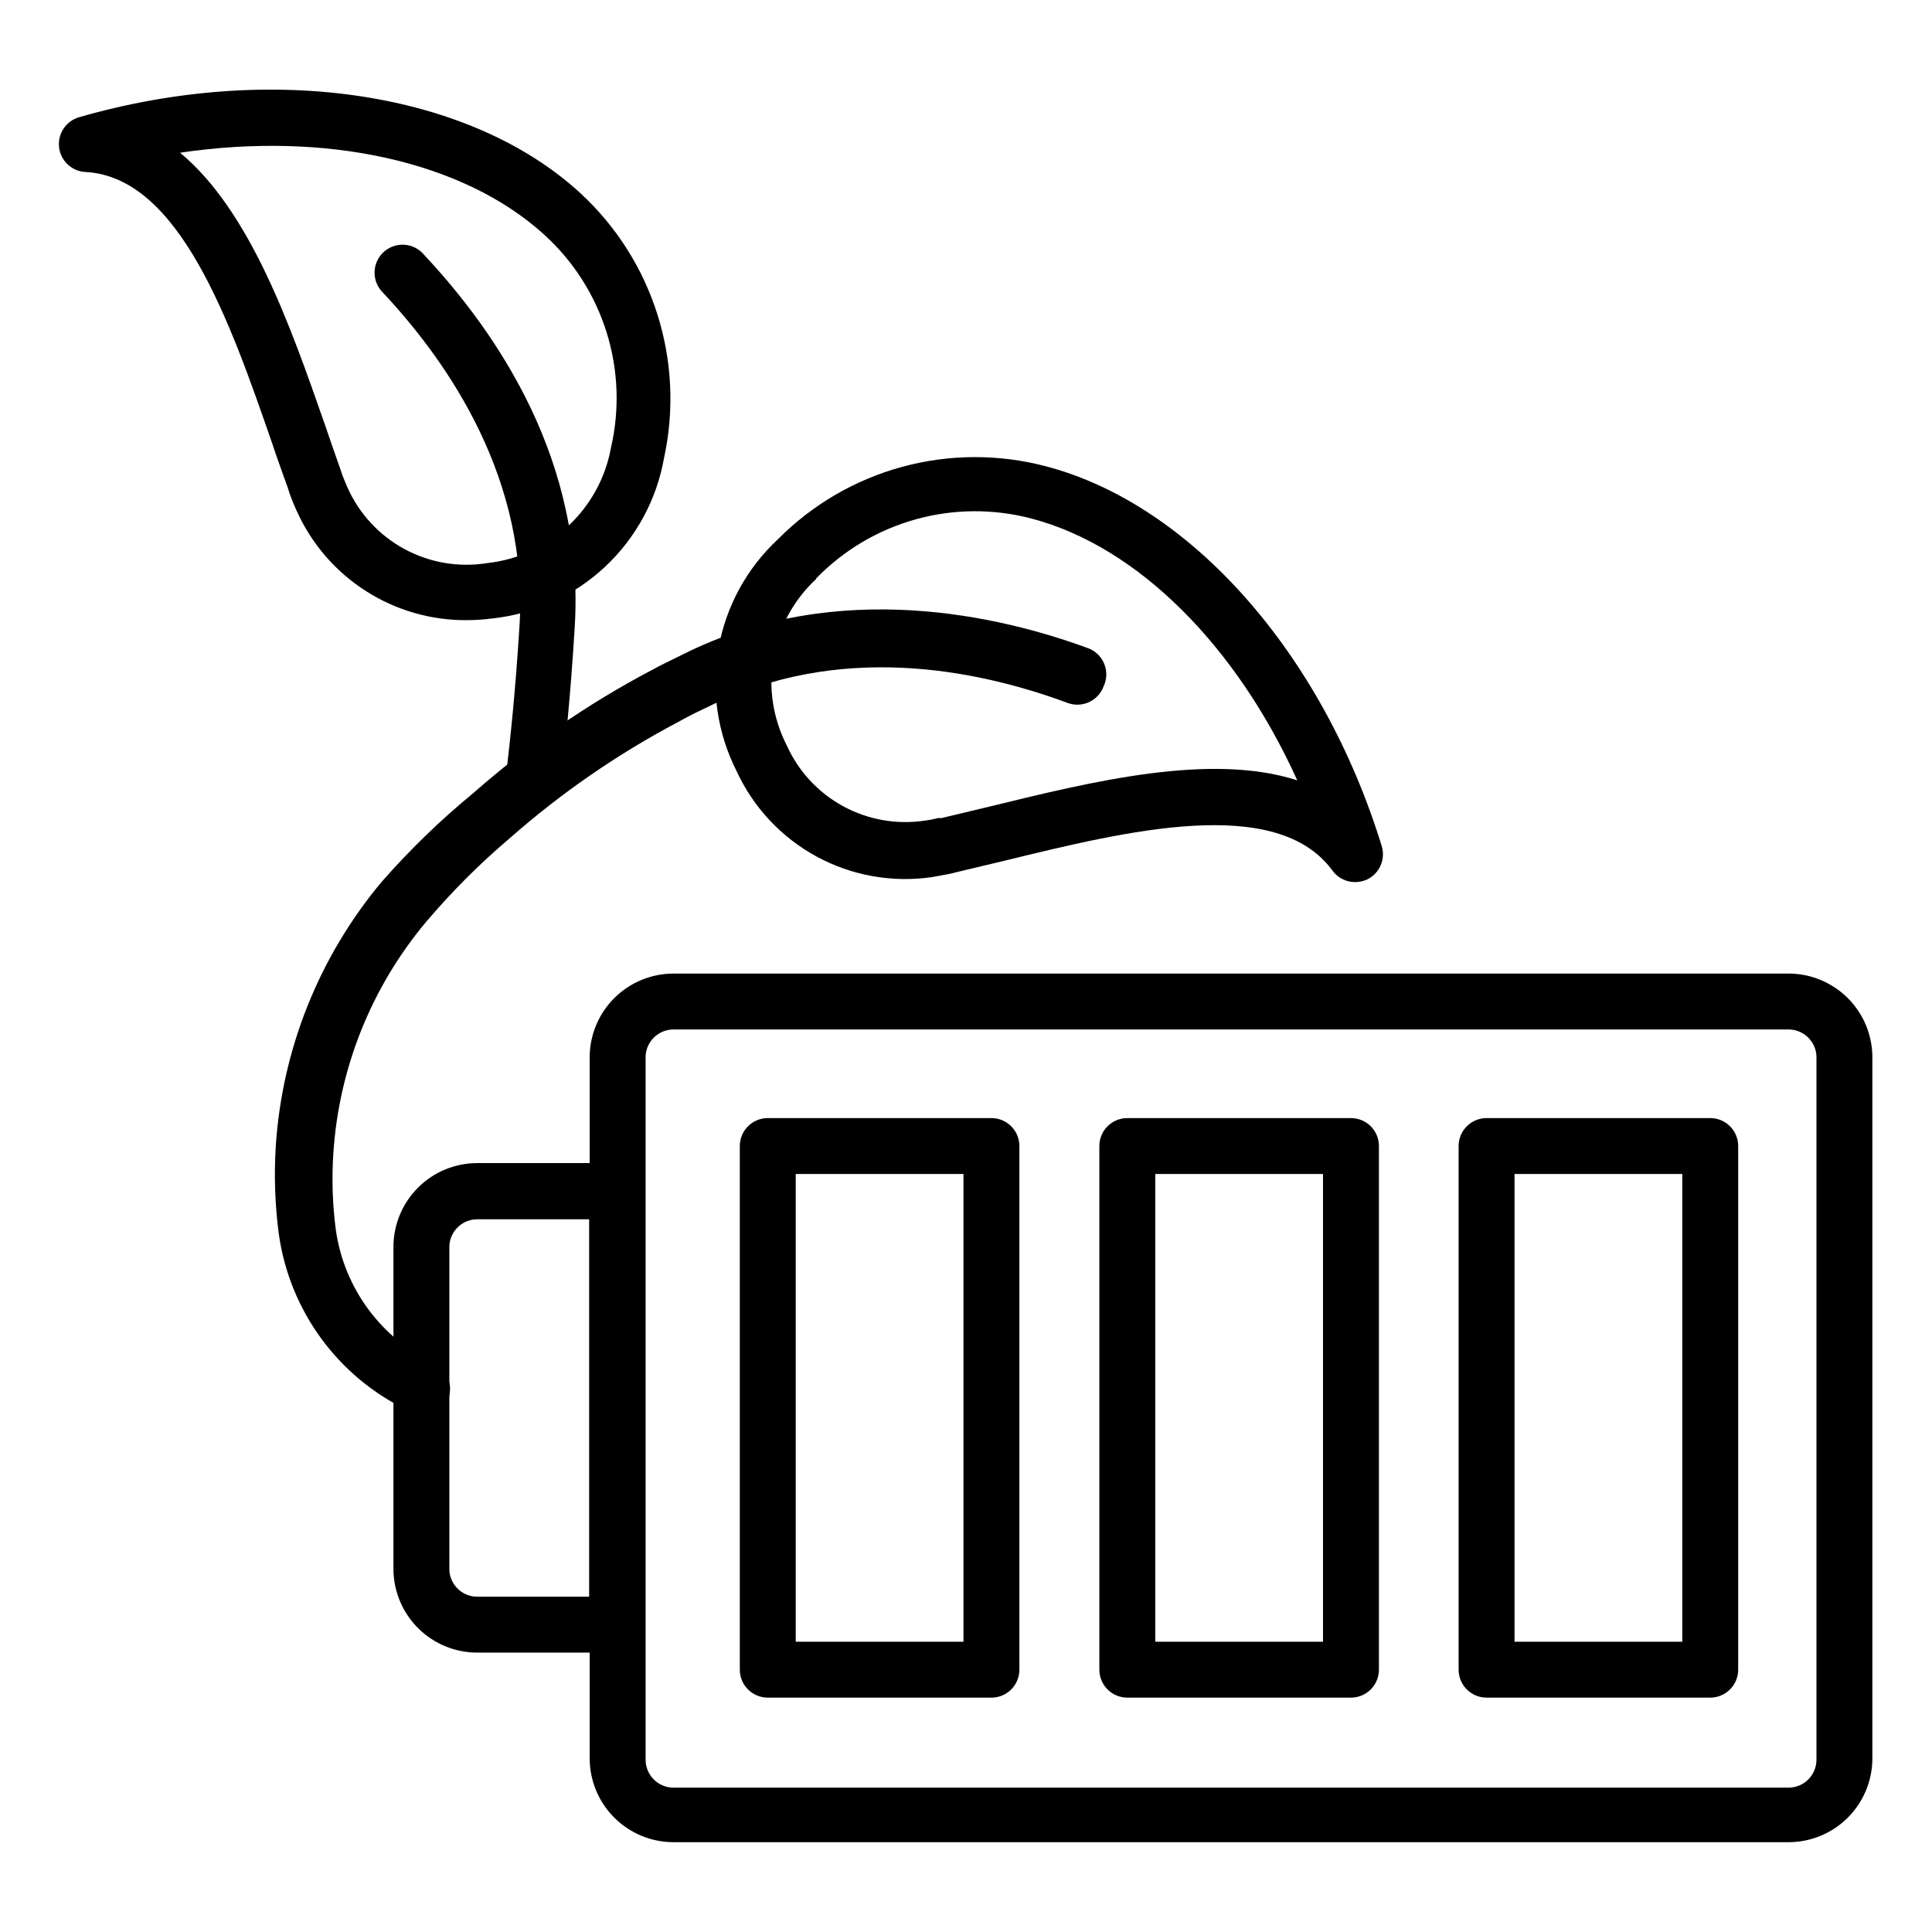
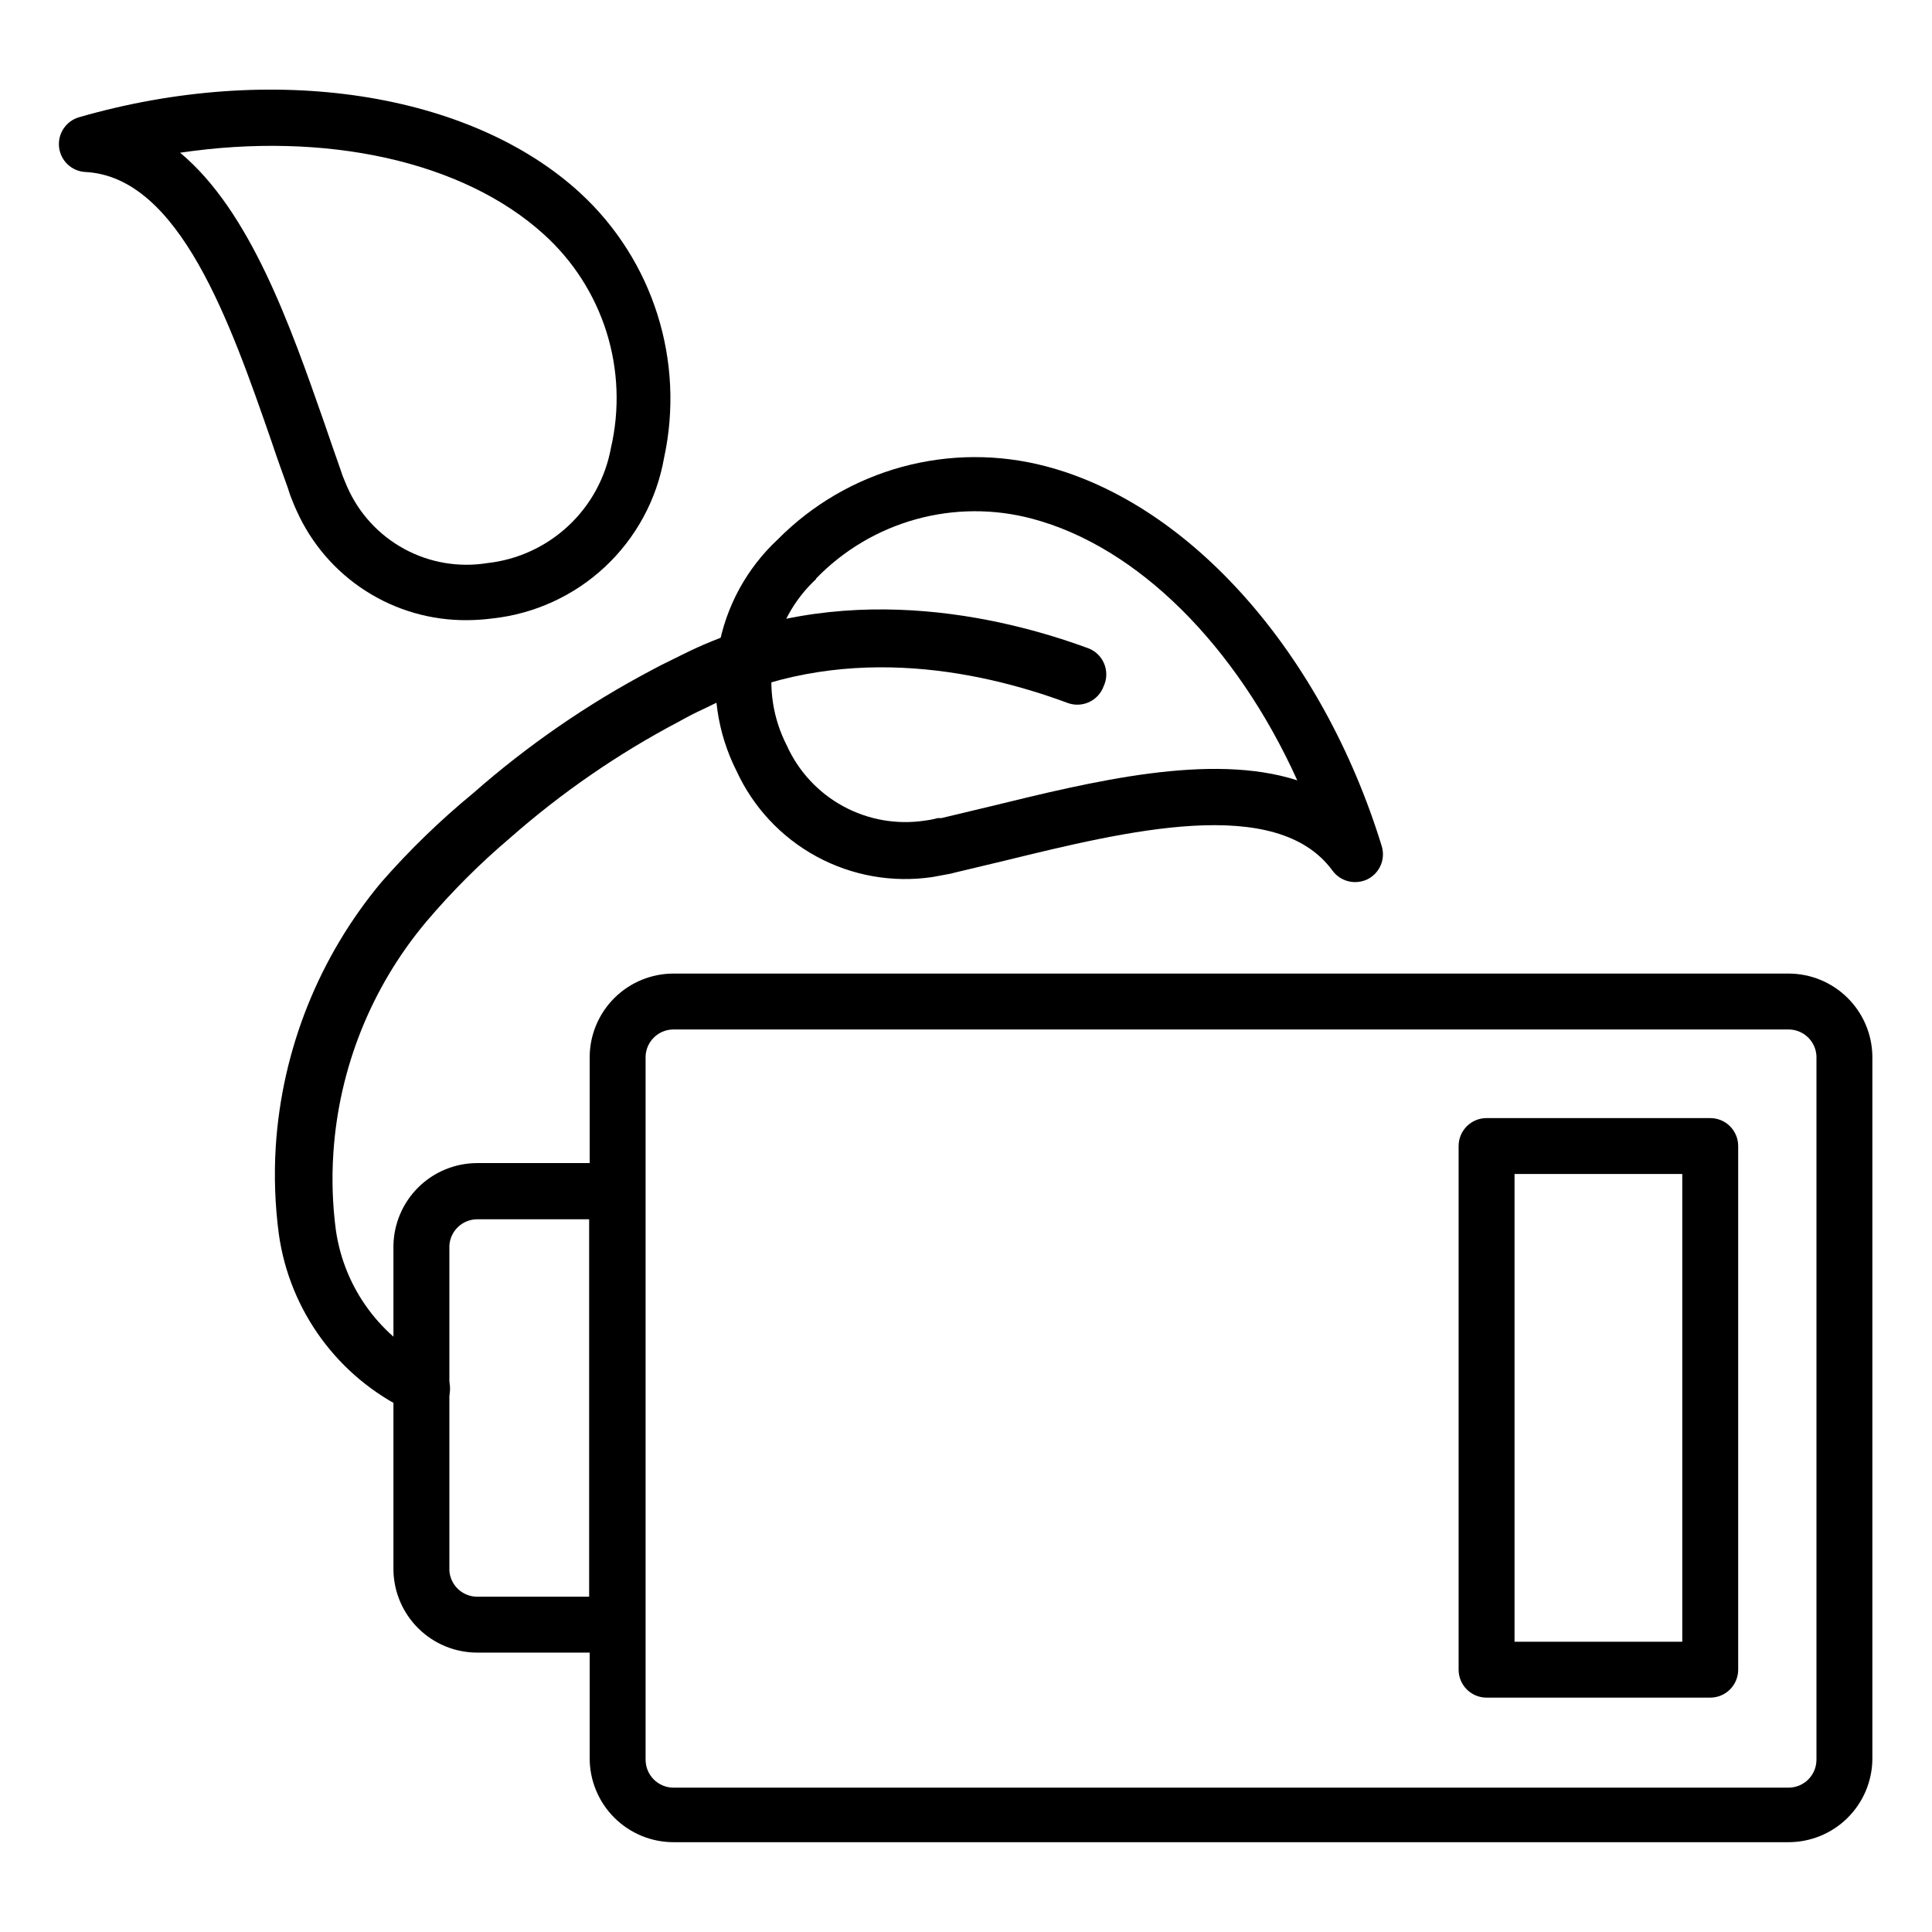
<svg xmlns="http://www.w3.org/2000/svg" fill="#000000" width="800px" height="800px" version="1.1" viewBox="144 144 512 512">
  <g>
    <path d="m267.82 308.35c-9.535 0.086-18.887-2.609-26.914-7.754-8.027-5.144-14.379-12.52-18.281-21.219-0.594-1.258-1.184-2.742-1.777-4.297l-0.594-1.852c-1.258-3.481-2.816-7.781-4.297-12.227-10.891-31.41-24.375-70.16-49.344-71.422-3.625-0.195-6.57-2.984-6.965-6.594-0.391-3.586 1.863-6.938 5.332-7.926 51.418-14.816 103.73-6.594 132.77 20.078 19.348 17.809 27.809 44.539 22.227 70.238-1.957 11.066-7.461 21.199-15.68 28.871-8.219 7.668-18.707 12.461-29.883 13.656-2.188 0.285-4.391 0.434-6.594 0.445zm-76.09-123.88c18.594 15.484 29.191 45.785 38.227 71.645 1.48 4.371 2.965 8.594 4.371 12.594l0.445 1.332c0.445 1.039 0.816 2.074 1.258 3.039h0.004c3.078 6.981 8.387 12.746 15.086 16.391 6.703 3.644 14.426 4.969 21.957 3.762 8.031-0.871 15.562-4.316 21.477-9.816 5.914-5.5 9.895-12.762 11.348-20.707 2.356-10.164 1.949-20.773-1.176-30.727-3.129-9.953-8.863-18.887-16.605-25.879-21.488-19.484-57.867-27.34-96.391-21.633z" />
    <path d="m503.13 377.77c-2.371 0.004-4.606-1.125-6.004-3.039-14.816-20.301-54.605-10.52-86.758-2.668l-13.039 3.113-1.48 0.371-4.816 0.891v-0.004c-10.527 1.547-21.273-0.359-30.621-5.438-9.352-5.074-16.805-13.047-21.242-22.715-5.066-10.035-6.738-21.441-4.762-32.504 1.98-11.066 7.496-21.188 15.727-28.844 9.105-9.195 20.477-15.824 32.965-19.219 12.488-3.394 25.652-3.434 38.16-0.117 38.305 10.078 73.199 49.566 88.906 100.61 1.07 3.469-0.527 7.199-3.777 8.816-1.016 0.492-2.129 0.746-3.258 0.742zm-142.85-80.316c-5.926 5.496-9.895 12.777-11.301 20.734-1.402 7.961-0.168 16.16 3.523 23.352 3.086 6.863 8.336 12.527 14.945 16.125 6.609 3.598 14.215 4.934 21.652 3.805 1.152-0.137 2.293-0.359 3.41-0.668h0.965l13.336-3.188c26.672-6.519 58.012-14.227 80.98-6.816-16.152-35.711-42.309-61.938-70.312-69.344-10.082-2.684-20.699-2.625-30.75 0.16-10.055 2.789-19.184 8.203-26.449 15.691z" />
    <path d="m255.38 518.54c-1.129 0.004-2.242-0.25-3.258-0.742-18.523-8.863-31.375-26.414-34.23-46.75-1.02-7.688-1.293-15.453-0.816-23.191 1.652-25.742 11.465-50.293 28.008-70.086 7.445-8.504 15.57-16.383 24.301-23.562 14.422-12.684 30.285-23.629 47.27-32.598l2.519-1.332 5.852-2.891c41.27-20.598 84.832-9.855 107.06-1.703v-0.004c2.023 0.668 3.66 2.168 4.496 4.125 0.836 1.957 0.793 4.18-0.125 6.102-0.68 1.852-2.074 3.352-3.867 4.172-1.797 0.82-3.844 0.891-5.688 0.199-24.375-9.039-60.754-16.152-95.426 1.113-1.852 0.891-3.629 1.703-5.41 2.668l-2.445 1.332v-0.004c-15.973 8.445-30.895 18.742-44.453 30.676-8.008 6.785-15.441 14.219-22.23 22.227-14.52 17.309-23.137 38.801-24.598 61.344-0.449 6.797-0.227 13.625 0.668 20.375 2.211 15.414 12.008 28.688 26.078 35.344 3.117 1.508 4.769 4.969 3.992 8.34-0.781 3.367-3.789 5.75-7.25 5.734z" />
-     <path d="m285.46 357.55h-0.891c-4.043-0.504-6.926-4.18-6.445-8.227 1.113-9.559 2.445-21.707 3.555-39.562 2.371-38.453-18.375-69.199-36.23-88.242h0.004c-1.406-1.391-2.191-3.285-2.191-5.258 0-1.977 0.785-3.871 2.191-5.262 2.887-2.871 7.555-2.871 10.445 0 20.227 21.484 43.27 55.641 40.379 99.648-1.113 18.152-2.445 30.598-3.555 40.379h-0.004c-0.441 3.688-3.547 6.473-7.258 6.523z" />
    <path d="m307.54 581.96h-37.047c-5.816 0.004-11.406-2.277-15.559-6.352-4.156-4.07-6.551-9.613-6.668-15.43v-86.09c0.098-5.832 2.484-11.391 6.641-15.48 4.156-4.086 9.758-6.379 15.586-6.379h37.047c1.965 0 3.848 0.781 5.238 2.172 1.391 1.391 2.172 3.273 2.172 5.238v114.84c0.02 1.977-0.754 3.879-2.144 5.285s-3.289 2.195-5.266 2.195zm-37.043-114.84-0.004 0.004c-3.949-0.008-7.211 3.09-7.406 7.039v86.016c0.234 3.918 3.484 6.973 7.406 6.965h29.637v-100.02z" />
    <path d="m617.97 632.2h-295.47c-5.894 0-11.547-2.34-15.715-6.512-4.168-4.168-6.512-9.82-6.512-15.715v-186.11c0.098-5.832 2.481-11.391 6.641-15.477 4.156-4.09 9.754-6.379 15.586-6.379h295.47c5.832 0 11.43 2.289 15.59 6.379 4.156 4.086 6.543 9.645 6.637 15.477v186.48c-0.094 5.828-2.481 11.387-6.637 15.477-4.16 4.09-9.758 6.379-15.59 6.379zm-295.47-215.38c-3.949-0.004-7.211 3.094-7.41 7.039v186.48c0 1.965 0.781 3.848 2.172 5.238s3.273 2.168 5.238 2.168h295.47c1.965 0 3.852-0.777 5.242-2.168 1.387-1.391 2.168-3.273 2.168-5.238v-186.48c-0.199-3.945-3.457-7.043-7.41-7.039z" />
-     <path d="m406.74 593.89h-59.273c-4.09 0-7.41-3.316-7.41-7.41v-138.77c0-4.09 3.32-7.406 7.41-7.406h59.273c1.965 0 3.848 0.777 5.238 2.168 1.387 1.391 2.168 3.273 2.168 5.238v138.77c0 1.965-0.781 3.852-2.168 5.242-1.391 1.387-3.273 2.168-5.238 2.168zm-51.863-14.816h44.453v-123.95h-44.453z" />
-     <path d="m502.02 593.89h-59.273 0.004c-4.094 0-7.41-3.316-7.41-7.41v-138.77c0-4.09 3.316-7.406 7.41-7.406h59.273-0.004c1.965 0 3.852 0.777 5.238 2.168 1.391 1.391 2.172 3.273 2.172 5.238v138.77c0 1.965-0.781 3.852-2.172 5.242-1.387 1.387-3.273 2.168-5.238 2.168zm-51.863-14.816h44.453v-123.95h-44.453z" />
    <path d="m597.23 593.89h-59.273c-4.09 0-7.41-3.316-7.41-7.41v-138.77c0-4.09 3.32-7.406 7.41-7.406h59.273c1.965 0 3.848 0.777 5.238 2.168 1.387 1.391 2.168 3.273 2.168 5.238v138.77c0 1.965-0.781 3.852-2.168 5.242-1.391 1.387-3.273 2.168-5.238 2.168zm-51.863-14.816h44.453v-123.95h-44.453z" />
  </g>
</svg>